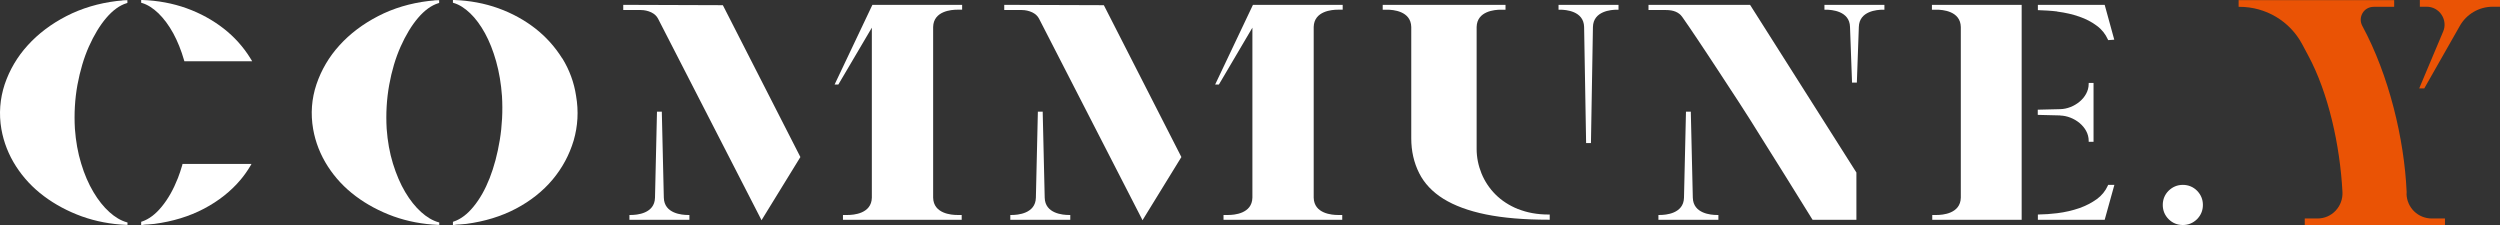
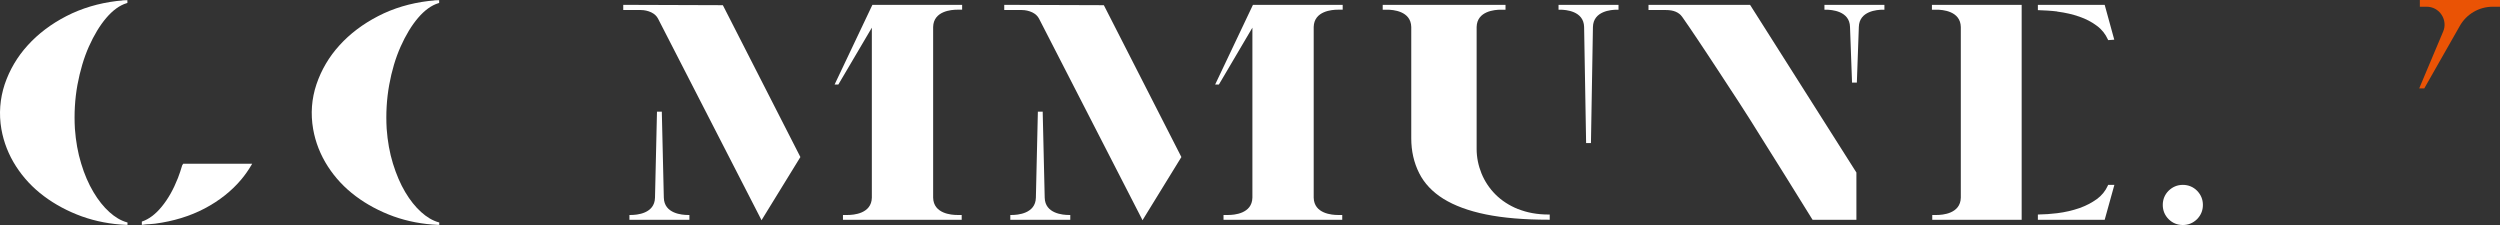
<svg xmlns="http://www.w3.org/2000/svg" xmlns:ns1="http://sodipodi.sourceforge.net/DTD/sodipodi-0.dtd" xmlns:ns2="http://www.inkscape.org/namespaces/inkscape" version="1.1" viewBox="0 0 226.775 20.43" id="svg528" ns1:docname="text-logo.svg" width="226.775" height="20.43">
  <rect x="0" y="0" width="226.775" height="20.43" fill="#333333" stroke="none" />
  <ns1:namedview id="namedview528" pagecolor="#000000" bordercolor="#000000" borderopacity="0.25" ns2:showpageshadow="2" ns2:pageopacity="0.0" ns2:pagecheckerboard="0" ns2:deskcolor="#d1d1d1" />
  <defs id="defs1">
    <style id="style1">

      .cls-5 {
        fill: #ea5305;
      }

      .cls-8 {
        fill: white;
      }

    </style>
  </defs>
  <g id="g528" transform="translate(-106.055,-237.69)">
    <g id="_圖層_1" data-name="圖層_1">
      <g id="g67">
        <path class="cls-8" d="m 271.55,238.57 h 0.14 c 0.5,0 2.15,0.11 2.18,1.57 l 0.18,4.95 v 0.09 h 0.44 l 0.18,-5.04 c 0.03,-1.46 1.68,-1.57 2.18,-1.57 h 0.14 v -0.44 h -5.44 z" id="path45" />
        <path class="cls-8" d="m 304.06,254.46 c -0.5,0 -0.93,0.18 -1.29,0.53 -0.35,0.35 -0.53,0.79 -0.53,1.29 0,0.5 0.18,0.94 0.53,1.29 0.35,0.35 0.79,0.53 1.29,0.53 0.5,0 0.93,-0.18 1.29,-0.53 0.35,-0.36 0.53,-0.79 0.53,-1.29 0,-0.5 -0.18,-0.93 -0.53,-1.29 -0.35,-0.35 -0.79,-0.53 -1.29,-0.53 z" id="path46" />
        <path class="cls-8" d="m 117.14,237.74 h -0.04 c -0.17,0.01 -0.32,0.03 -0.44,0.04 -1.66,0.2 -3.2,0.66 -4.58,1.37 -1.38,0.71 -2.56,1.6 -3.51,2.65 -0.95,1.04 -1.65,2.24 -2.09,3.54 -0.43,1.31 -0.54,2.68 -0.3,4.06 0.21,1.2 0.66,2.34 1.33,3.38 0.67,1.04 1.52,1.95 2.54,2.71 1,0.75 2.16,1.37 3.43,1.83 1.26,0.45 2.62,0.71 4.04,0.77 h 0.1 c 0,0 0,-0.22 0,-0.22 l -0.07,-0.02 c -0.54,-0.15 -1.07,-0.47 -1.58,-0.93 -0.52,-0.47 -1,-1.07 -1.44,-1.81 -0.44,-0.74 -0.82,-1.61 -1.11,-2.58 -0.3,-0.97 -0.49,-2.04 -0.57,-3.16 -0.08,-1.37 0,-2.71 0.23,-3.98 0.24,-1.28 0.58,-2.45 1.04,-3.48 0.46,-1.03 0.99,-1.91 1.58,-2.6 0.59,-0.69 1.21,-1.14 1.84,-1.33 l 0.07,-0.02 v -0.25 h -0.09 c -0.12,0 -0.26,0 -0.4,0.02 z" id="path47" />
-         <path class="cls-8" d="m 128.81,243.06 c 0,0 -0.03,-0.05 -0.04,-0.08 -0.64,-1.03 -1.46,-1.95 -2.44,-2.71 -0.98,-0.76 -2.1,-1.38 -3.35,-1.83 -1.25,-0.45 -2.6,-0.7 -4.02,-0.75 h -0.1 c 0,0 0,0.25 0,0.25 l 0.07,0.02 c 0.51,0.15 1.01,0.47 1.5,0.94 0.48,0.47 0.94,1.08 1.34,1.81 0.38,0.7 0.72,1.53 0.99,2.47 l 0.02,0.07 h 6.15 l -0.08,-0.14 c 0,0 -0.02,-0.04 -0.03,-0.05 z" id="path48" />
-         <path class="cls-8" d="m 122.6,252.63 c -0.14,0.47 -0.27,0.87 -0.41,1.22 -0.4,1.02 -0.89,1.89 -1.46,2.58 -0.56,0.69 -1.17,1.15 -1.81,1.36 l -0.06,0.02 v 0.29 h 0.1 c 0.15,-0.03 0.3,-0.04 0.44,-0.05 h 0.08 c 0.17,-0.01 0.36,-0.03 0.58,-0.05 1.66,-0.22 3.17,-0.68 4.5,-1.38 1.33,-0.7 2.45,-1.59 3.33,-2.64 0.31,-0.37 0.61,-0.79 0.9,-1.28 l 0.08,-0.14 h -6.26 l -0.02,0.07 z" id="path49" />
-         <path class="cls-8" d="m 157.05,242.98 c -0.65,-1.04 -1.47,-1.95 -2.44,-2.71 -0.98,-0.76 -2.1,-1.38 -3.35,-1.83 -1.25,-0.45 -2.6,-0.7 -4.02,-0.75 h -0.1 c 0,0 0,0.25 0,0.25 l 0.07,0.02 c 0.51,0.15 1.01,0.47 1.5,0.94 0.49,0.47 0.94,1.08 1.34,1.81 0.4,0.73 0.74,1.59 1.01,2.55 0.27,0.96 0.45,2.02 0.53,3.15 0.08,1.36 0.01,2.7 -0.2,3.98 -0.21,1.28 -0.52,2.44 -0.92,3.46 -0.4,1.02 -0.89,1.89 -1.46,2.58 -0.56,0.69 -1.17,1.15 -1.81,1.36 l -0.06,0.02 v 0.29 h 0.1 c 0.15,-0.03 0.3,-0.04 0.45,-0.05 h 0.08 c 0.17,-0.01 0.36,-0.03 0.58,-0.05 1.66,-0.22 3.17,-0.68 4.5,-1.38 1.33,-0.7 2.45,-1.59 3.33,-2.64 0.88,-1.05 1.52,-2.24 1.91,-3.54 0.38,-1.31 0.46,-2.67 0.22,-4.05 -0.18,-1.22 -0.61,-2.37 -1.25,-3.41 z" id="path50" />
+         <path class="cls-8" d="m 122.6,252.63 c -0.14,0.47 -0.27,0.87 -0.41,1.22 -0.4,1.02 -0.89,1.89 -1.46,2.58 -0.56,0.69 -1.17,1.15 -1.81,1.36 v 0.29 h 0.1 c 0.15,-0.03 0.3,-0.04 0.44,-0.05 h 0.08 c 0.17,-0.01 0.36,-0.03 0.58,-0.05 1.66,-0.22 3.17,-0.68 4.5,-1.38 1.33,-0.7 2.45,-1.59 3.33,-2.64 0.31,-0.37 0.61,-0.79 0.9,-1.28 l 0.08,-0.14 h -6.26 l -0.02,0.07 z" id="path49" />
        <path class="cls-8" d="m 145.41,237.74 h -0.04 c -0.17,0.01 -0.32,0.03 -0.44,0.04 -1.66,0.2 -3.2,0.66 -4.57,1.37 -1.38,0.71 -2.56,1.6 -3.51,2.65 -0.95,1.04 -1.65,2.24 -2.09,3.54 -0.44,1.31 -0.54,2.67 -0.3,4.06 0.21,1.2 0.66,2.34 1.33,3.38 0.67,1.04 1.52,1.95 2.54,2.71 1,0.75 2.16,1.37 3.43,1.83 1.26,0.45 2.62,0.71 4.04,0.77 h 0.1 c 0,0 0,-0.22 0,-0.22 l -0.07,-0.02 c -0.54,-0.15 -1.07,-0.47 -1.58,-0.93 -0.52,-0.47 -1,-1.07 -1.44,-1.81 -0.44,-0.74 -0.81,-1.61 -1.11,-2.58 -0.3,-0.97 -0.49,-2.04 -0.57,-3.16 -0.08,-1.37 0,-2.7 0.23,-3.98 0.23,-1.28 0.58,-2.45 1.04,-3.48 0.46,-1.03 0.99,-1.91 1.58,-2.6 0.59,-0.69 1.21,-1.14 1.84,-1.33 l 0.07,-0.02 v -0.25 h -0.09 c -0.12,0 -0.26,0 -0.4,0.02 z" id="path51" />
        <path class="cls-8" d="m 171.63,238.16 -8.95,-0.03 h -0.09 v 0.47 h 1.59 c 0.33,0 0.65,0.07 0.95,0.21 0.29,0.14 0.5,0.34 0.62,0.58 l 9.31,18.13 0.07,0.15 3.5,-5.69 0.03,-0.04 -7.01,-13.73 -0.03,-0.05 z" id="path52" />
        <path class="cls-8" d="m 206.19,238.16 -8.95,-0.03 h -0.09 v 0.47 h 1.59 c 0.33,0 0.65,0.07 0.95,0.21 0.29,0.14 0.5,0.34 0.62,0.58 l 9.31,18.13 0.07,0.15 3.5,-5.69 0.03,-0.04 -7.01,-13.73 -0.03,-0.05 z" id="path53" />
        <path class="cls-8" d="m 264.82,238.13 h -9.23 v 0.47 h 1.59 c 0.68,0 1.16,0.2 1.46,0.61 0.39,0.55 0.85,1.23 1.42,2.08 0.55,0.83 1.15,1.72 1.78,2.69 0.67,1.01 1.34,2.04 1.97,3.01 0.68,1.04 1.33,2.08 1.95,3.08 1.38,2.19 2.87,4.58 4.69,7.52 l 0.03,0.04 h 3.97 v -4.29 l -9.62,-15.17 -0.03,-0.04 z" id="path54" />
-         <path class="cls-8" d="m 259.61,255.62 -0.18,-7.71 v -0.09 h -0.44 l -0.18,7.8 c -0.03,1.46 -1.68,1.57 -2.18,1.57 h -0.14 v 0.44 h 5.44 v -0.44 h -0.14 c -0.5,0 -2.15,-0.11 -2.18,-1.57 z" id="path55" />
        <path class="cls-8" d="m 200.82,255.62 -0.18,-7.71 v -0.09 h -0.44 l -0.18,7.8 c -0.03,1.46 -1.68,1.57 -2.18,1.57 h -0.14 v 0.44 h 5.44 v -0.44 H 203 c -0.5,0 -2.15,-0.11 -2.18,-1.57 z" id="path56" />
        <path class="cls-8" d="m 166.27,255.62 -0.18,-7.71 v -0.09 h -0.44 l -0.18,7.8 c -0.03,1.46 -1.68,1.57 -2.18,1.57 h -0.14 v 0.44 h 5.44 v -0.44 h -0.14 c -0.5,0 -2.15,-0.11 -2.18,-1.57 z" id="path57" />
        <path class="cls-8" d="m 247.43,238.57 h 0.14 c 0.5,0 2.15,0.11 2.18,1.57 l 0.18,10.44 v 0.09 h 0.44 l 0.18,-10.53 c 0.03,-1.46 1.68,-1.57 2.18,-1.57 h 0.14 v -0.44 h -5.44 z" id="path58" />
        <path class="cls-8" d="m 181.75,245.36 h 0.35 l 3.04,-5.16 v 15.42 c -0.03,1.46 -1.68,1.57 -2.18,1.57 h -0.44 v 0.44 h 10.77 v -0.44 h -0.41 c -0.5,0 -2.15,-0.11 -2.18,-1.57 v -8.42 c 0,0 0,-7.06 0,-7.06 0.03,-1.46 1.68,-1.57 2.18,-1.57 h 0.45 v -0.44 h -8.14 l -3.43,7.23 z" id="path59" />
        <path class="cls-8" d="m 216.27,245.36 h 0.35 l 3.04,-5.16 v 15.42 c -0.03,1.46 -1.68,1.57 -2.18,1.57 h -0.44 v 0.44 h 10.77 v -0.44 h -0.41 c -0.5,0 -2.15,-0.11 -2.18,-1.57 v -8.42 c 0,0 0,-7.06 0,-7.06 0.03,-1.46 1.68,-1.57 2.18,-1.57 h 0.45 v -0.44 h -8.14 l -3.43,7.23 z" id="path60" />
        <path class="cls-8" d="m 243.76,256.66 c -0.81,-0.33 -1.5,-0.78 -2.05,-1.33 -0.55,-0.55 -0.98,-1.2 -1.27,-1.91 -0.29,-0.72 -0.44,-1.46 -0.44,-2.22 v -11.06 c 0.03,-1.46 1.68,-1.57 2.18,-1.57 h 0.44 v -0.44 h -11.14 v 0.44 h 0.41 c 0.5,0 2.15,0.11 2.18,1.57 v 10.1 c 0,1.15 0.24,2.21 0.72,3.16 0.46,0.92 1.2,1.7 2.19,2.32 1,0.62 2.29,1.1 3.86,1.42 1.56,0.32 3.48,0.48 5.7,0.48 h 0.09 v -0.47 h -0.09 c -1.04,0 -1.97,-0.17 -2.78,-0.5 z" id="path61" />
        <path class="cls-8" d="m 281.3,238.57 h 0.44 c 0.5,0 2.15,0.11 2.18,1.57 v 7.06 c 0,0 0,0 0,0 v 8.42 c -0.03,1.46 -1.68,1.57 -2.18,1.57 h -0.41 v 0.44 h 8.11 v -19.5 h -8.14 z" id="path62" />
        <g id="g64">
          <path class="cls-5" d="m 325.56,237.69 v 0.61 h 0.62 c 0.55,0 1.05,0.27 1.35,0.73 0.3,0.45 0.36,1.03 0.14,1.53 l -2.17,5.15 h 0.46 l 3.23,-5.68 c 0.61,-1.07 1.75,-1.73 2.98,-1.73 h 0.66 v -0.61 h -7.28 z" id="path63" />
-           <path class="cls-5" d="m 324.36,255.25 v -0.07 c 0,0 0,-0.08 0,-0.1 -0.21,-4.77 -1.6,-10.57 -4.02,-15.04 -0.2,-0.37 -0.19,-0.8 0.02,-1.16 0.21,-0.36 0.59,-0.57 1.01,-0.57 h 1.86 v -0.61 h -14.11 v 0.61 h 0.09 c 2.37,0 4.55,1.29 5.67,3.38 l 0.54,1.01 c 1.85,3.42 2.9,8.19 3.12,12.41 0.03,0.63 -0.19,1.23 -0.62,1.69 -0.43,0.46 -1.02,0.71 -1.65,0.71 h -1.15 v 0.61 h 12.72 v -0.61 h -1.19 c -1.26,0 -2.27,-0.99 -2.3,-2.25 z" id="path64" />
        </g>
        <path class="cls-8" d="m 292.66,238.74 c 0.76,0.1 1.41,0.25 2.01,0.46 0.61,0.21 1.14,0.49 1.59,0.83 0.45,0.33 0.78,0.75 1,1.24 l 0.03,0.06 0.55,-0.04 -0.85,-3.09 -0.02,-0.07 h -6.06 v 0.48 c 0.59,0.02 1.18,0.05 1.75,0.12 z" id="path65" />
        <path class="cls-8" d="m 297.84,254.46 h -0.56 l -0.02,0.06 c -0.22,0.49 -0.56,0.91 -1,1.23 -0.46,0.33 -0.99,0.61 -1.59,0.82 -0.61,0.21 -1.28,0.37 -2.01,0.46 -0.55,0.07 -1.15,0.11 -1.75,0.12 v 0.48 h 6.06 l 0.88,-3.17 z" id="path66" />
-         <path class="cls-8" d="m 292.94,248.17 c 1.22,0.03 2.58,1.01 2.58,2.29 v 0.09 h 0.44 v -5.34 h -0.44 v 0.09 c 0,1.28 -1.36,2.27 -2.58,2.29 l -2.04,0.05 v 0.47 l 2.04,0.05 z" id="path67" />
      </g>
    </g>
  </g>
</svg>